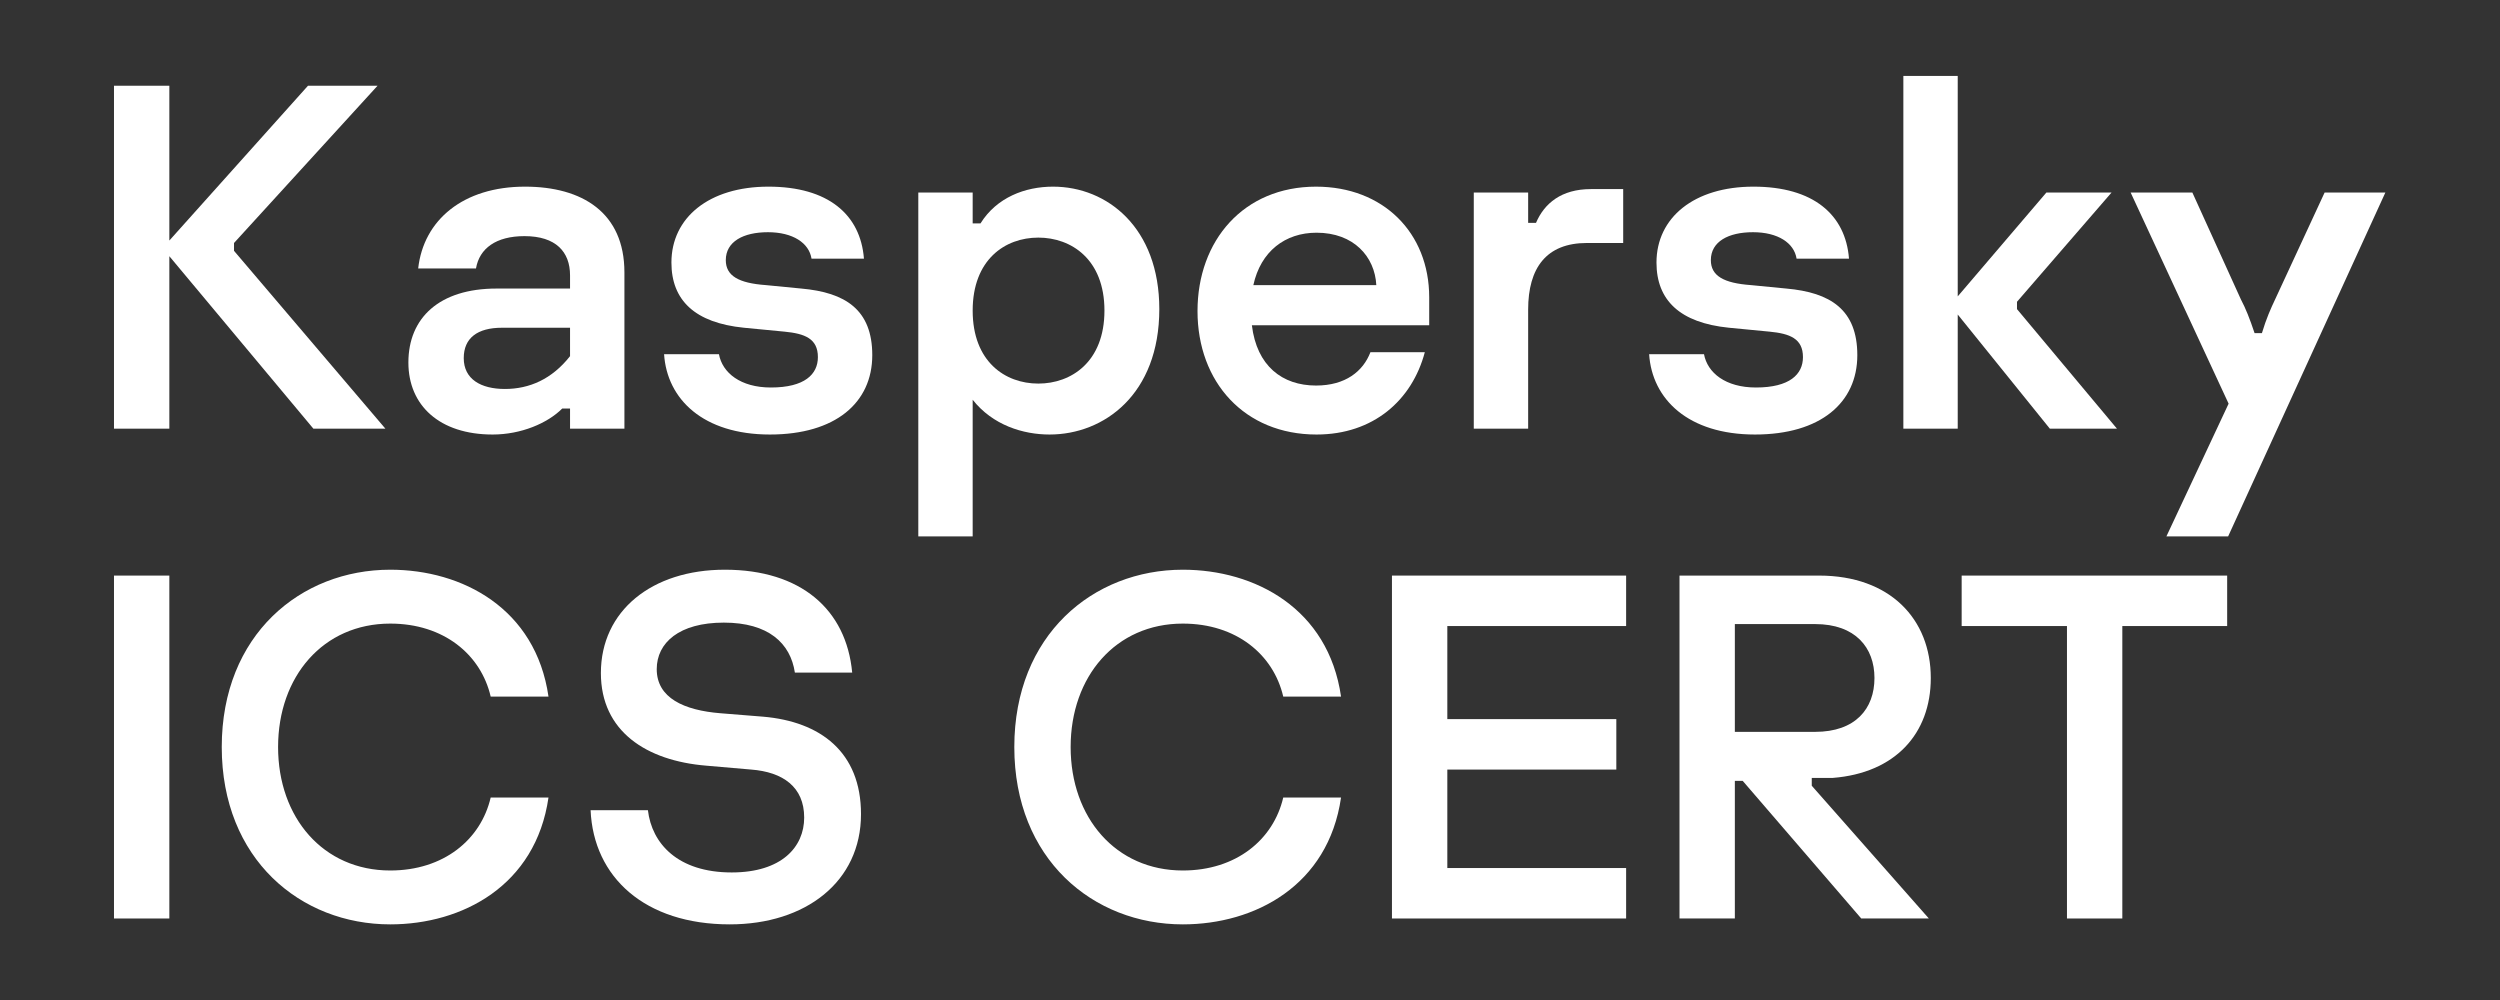
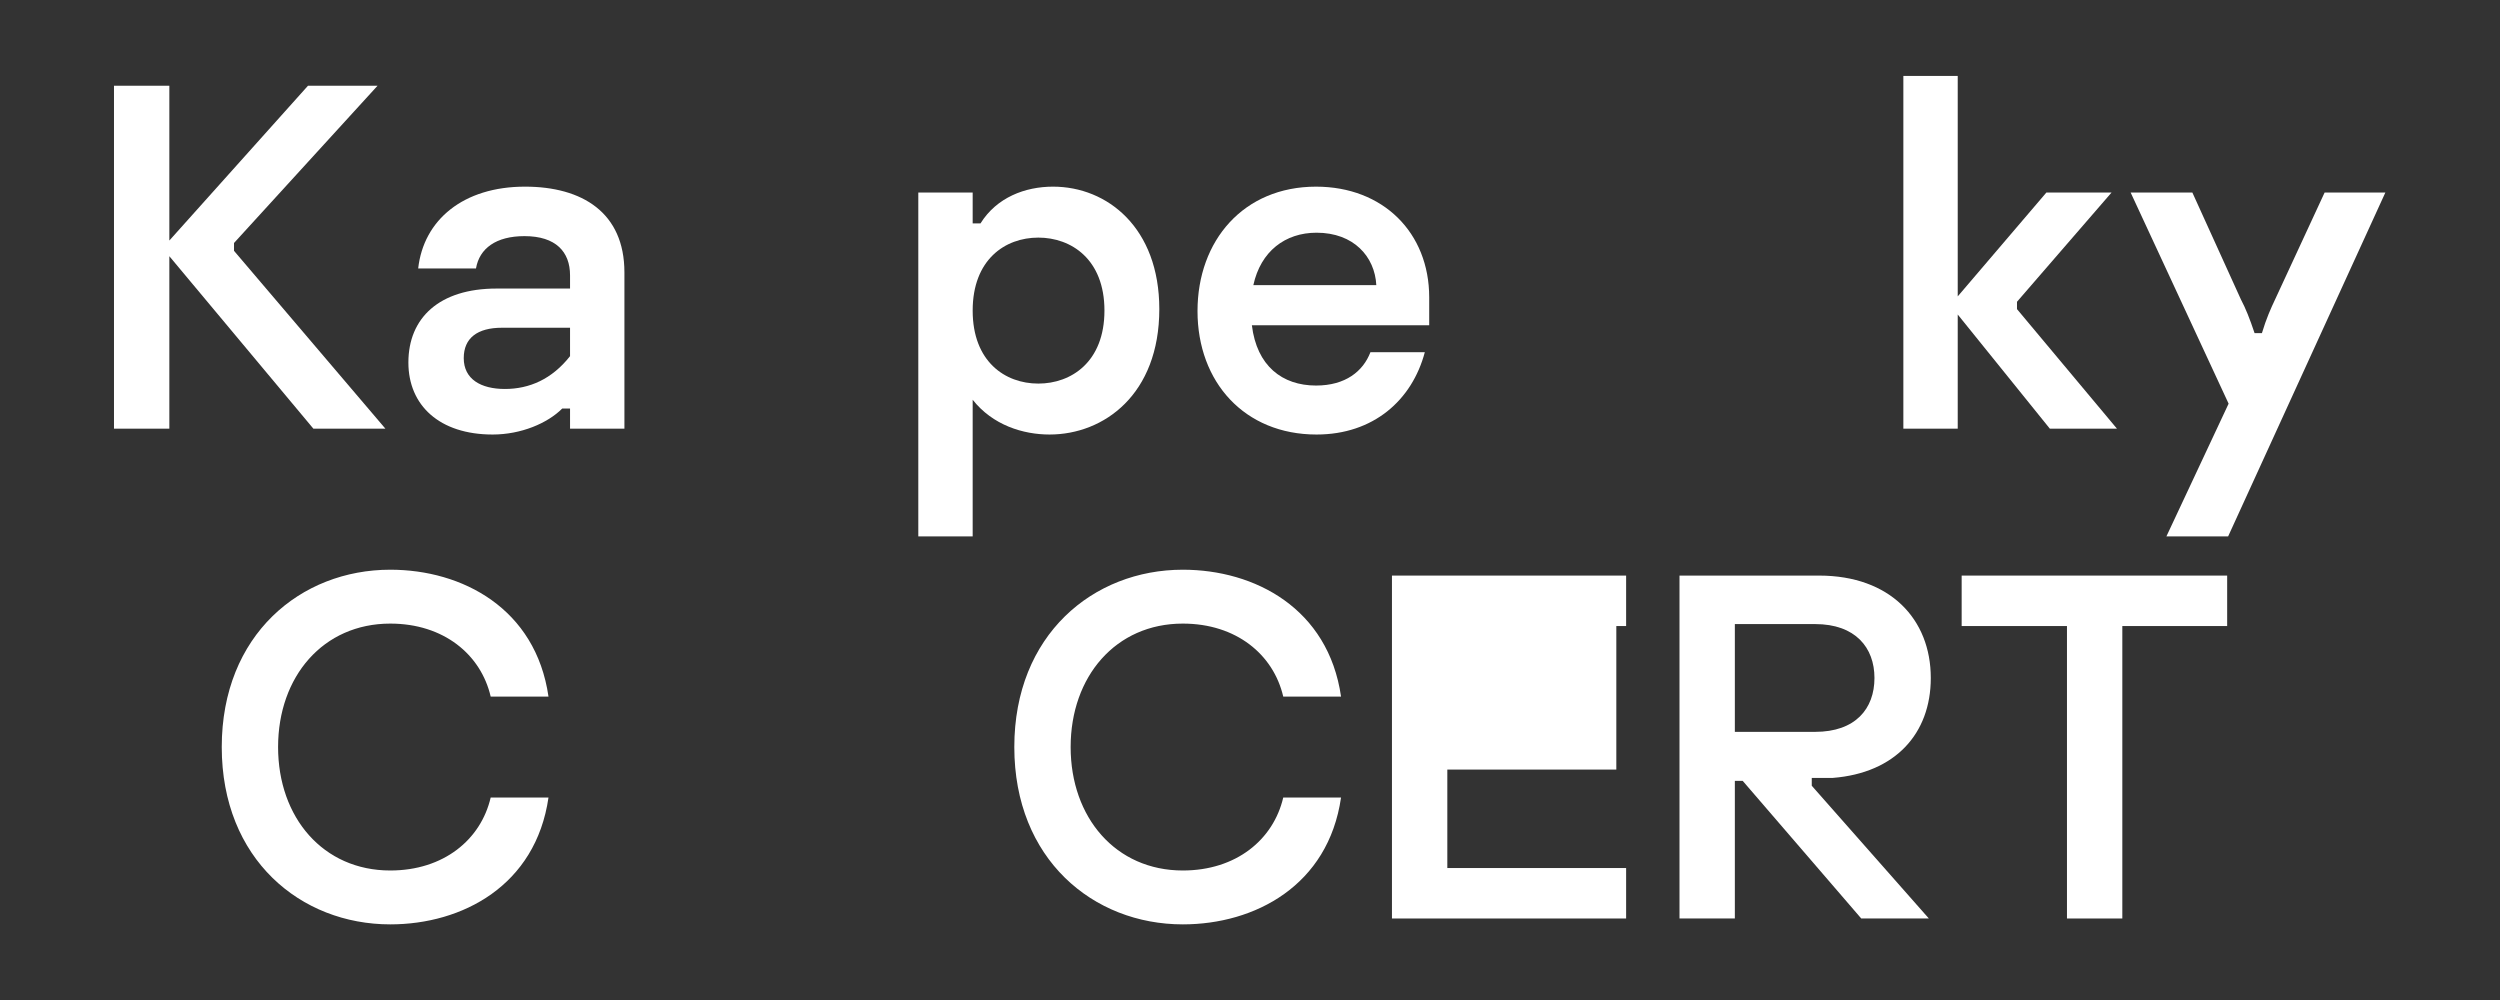
<svg xmlns="http://www.w3.org/2000/svg" viewBox="0 0 340.16 136.067" height="136.067" width="340.16" xml:space="preserve" id="svg2" version="1.1">
  <rect x="0" y="0" width="340.16" height="136.067" fill="#333333" stroke="none" />
  <defs id="defs6" />
  <g transform="matrix(1.333,0,0,-1.333,0,136.067)" id="g10">
    <g transform="scale(0.1)" id="g12">
      <path id="path14" style="fill:#ffffff;fill-opacity:1;fill-rule:nonzero;stroke:none" d="m 116.352,933.238 h 56.503 V 775.23 l 141.508,158.008 h 71.008 L 238.859,772.73 v -8 L 393.367,583.219 h -73.5 L 172.855,759.234 V 583.219 h -56.503 v 350.019" />
      <path id="path16" style="fill:#ffffff;fill-opacity:1;fill-rule:nonzero;stroke:none" d="m 581.863,657.223 v 29.004 h -69.508 c -25,0 -38.996,-10.5 -38.996,-31.008 0,-21.492 17.5,-31.492 42,-31.492 25,0 48.004,10 66.504,33.496 z m 55.504,85.507 V 583.219 h -55.504 v 20.508 h -8.004 c -15,-15.012 -42,-26.504 -71,-26.504 -54.004,0 -86.004,29.5 -86.004,73.504 0,45.5 31.497,75.5 90.004,75.5 h 75.004 v 13.503 c 0,24.004 -14.5,40 -46.504,40 -29.004,0 -46,-12.5 -49.5,-32.996 h -59.004 c 5.497,49.5 46,83.504 109.004,83.504 58.504,0 101.508,-26.504 101.508,-87.508" />
-       <path id="path18" style="fill:#ffffff;fill-opacity:1;fill-rule:nonzero;stroke:none" d="m 677.844,659.223 h 56.004 c 3.5,-19.004 22,-34.004 53.007,-34.004 34.5,0 48,13.508 48,31.008 0,19.003 -13.5,24.003 -34.003,25.996 l -41.504,4.004 c -50,5 -74.004,27.996 -74.004,66.503 0,46.004 38.504,77.508 99.011,77.508 61,0 94.004,-28.504 97.504,-73.504 h -53.507 c -2.5,15.996 -18.997,27 -44.5,27 -25,0 -43.004,-9.5 -43.004,-28.504 0,-15.996 13.004,-23.496 41.007,-25.5 l 36,-3.503 c 45,-3.997 72.504,-21.497 72.504,-68 0,-48.504 -37.504,-81.004 -104.507,-81.004 -68,0 -105.008,35.996 -108.008,82" />
      <path id="path20" style="fill:#ffffff;fill-opacity:1;fill-rule:nonzero;stroke:none" d="m 1127.35,703.727 c 0,52.507 -34,74.5 -67.5,74.5 -34.01,0 -67.01,-22.5 -67.01,-74.5 0,-52.004 33,-74.504 67.01,-74.504 33.5,0 67.5,22.004 67.5,74.504 z M 937.34,824.234 h 55.5 V 792.73 h 8 c 16.5,26.504 45.51,37.508 74.01,37.508 55.5,0 108.5,-42 108.5,-125.008 0,-87.011 -56.5,-128.007 -112,-128.007 -27.01,0 -58.01,9.5 -78.51,35.496 V 473.211 h -55.5 v 351.023" />
      <path id="path22" style="fill:#ffffff;fill-opacity:1;fill-rule:nonzero;stroke:none" d="m 1404.85,729.73 c -1.51,29.004 -23.01,53.497 -61.01,53.497 -32,0 -57,-18.993 -64.5,-53.497 z m -182.51,-26.503 c 0,72.003 47,127.011 121,127.011 68.5,0 115.5,-47.011 115.5,-113.008 v -28.503 h -181 c 5,-41.504 31,-61.504 65.5,-61.504 30,0 48,14.5 55.5,34.004 h 55.51 c -13.01,-49.004 -52.51,-84.004 -110.51,-84.004 -73.5,0 -121.5,53.504 -121.5,126.004" />
-       <path id="path24" style="fill:#ffffff;fill-opacity:1;fill-rule:nonzero;stroke:none" d="m 1504.34,824.234 h 55.5 v -30.996 h 8 c 8.5,20 26,34.5 56,34.5 h 33.01 V 772.73 h -37.01 c -41.5,0 -60,-25.5 -60,-68 V 583.219 h -55.5 v 241.015" />
-       <path id="path26" style="fill:#ffffff;fill-opacity:1;fill-rule:nonzero;stroke:none" d="m 1683.33,659.223 h 56 c 3.51,-19.004 22,-34.004 53.01,-34.004 34.5,0 48,13.508 48,31.008 0,19.003 -13.5,24.003 -34.01,25.996 l -41.49,4.004 c -50.01,5 -74.01,27.996 -74.01,66.503 0,46.004 38.5,77.508 99.01,77.508 61,0 94,-28.504 97.5,-73.504 h -53.5 c -2.5,15.996 -19,27 -44.5,27 -25.01,0 -43.01,-9.5 -43.01,-28.504 0,-15.996 13,-23.496 41.01,-25.5 l 35.99,-3.503 c 45.01,-3.997 72.51,-21.497 72.51,-68 0,-48.504 -37.5,-81.004 -104.51,-81.004 -68,0 -105,35.996 -108,82" />
      <path id="path28" style="fill:#ffffff;fill-opacity:1;fill-rule:nonzero;stroke:none" d="M 2092.33,583.219 1998.32,699.73 V 583.219 h -55.5 v 360.019 h 55.5 V 718.227 l 90.5,106.007 h 66.51 L 2058.82,712.73 v -7.5 l 102.01,-122.011 h -68.5" />
      <path id="path30" style="fill:#ffffff;fill-opacity:1;fill-rule:nonzero;stroke:none" d="m 2274.82,608.727 -100,215.507 h 63 l 49.5,-109.004 c 5,-9.503 9,-19.503 14,-34.503 h 7.5 c 4.5,15 9.01,25 13.51,34.503 l 50.5,109.004 h 62 L 2274.32,473.211 h -63.01 l 63.51,135.516" />
-       <path id="path32" style="fill:#ffffff;fill-opacity:1;fill-rule:nonzero;stroke:none" d="m 116.352,433.238 h 56.503 V 83.219 H 116.352 V 433.238" />
      <path id="path34" style="fill:#ffffff;fill-opacity:1;fill-rule:nonzero;stroke:none" d="m 226.348,258.227 c 0,114.511 80.507,181.015 172.011,181.015 73.504,0 148.504,-39.5 161.508,-129.512 h -59.004 c -10,43 -48.004,74.504 -102.504,74.504 -68.507,0 -114.507,-54.004 -114.507,-126.007 0,-72 46,-126.004 114.507,-126.004 54.5,0 92.504,31.504 102.504,74.5 h 59.004 c -13.004,-90 -88.004,-129.5 -161.508,-129.5 -91.504,0 -172.011,66.504 -172.011,181.004" />
-       <path id="path36" style="fill:#ffffff;fill-opacity:1;fill-rule:nonzero;stroke:none" d="m 602.844,193.727 h 58.508 c 4,-34.004 30.496,-63.508 85.503,-63.508 51.004,0 74.004,26.008 74.004,56.008 0,31.503 -22.004,46.503 -54.004,49.003 l -46.003,3.993 c -61.004,5 -107.504,35.011 -107.504,94.511 0,63.508 52.004,105.508 126.504,105.508 77.503,0 124.007,-40.508 130.011,-105.008 h -58.508 c -4.496,30 -26.996,51.004 -72.5,51.004 -45.503,0 -68.503,-20.508 -68.503,-47.508 0,-29.503 28,-42.003 65.003,-45 l 43.5,-3.496 c 58.508,-5 100.004,-36.007 100.004,-99.511 0,-69.004 -56.504,-112.5 -134.007,-112.5 -86.504,0 -139.004,47.996 -142.008,116.504" />
      <path id="path38" style="fill:#ffffff;fill-opacity:1;fill-rule:nonzero;stroke:none" d="m 1035.34,258.227 c 0,114.511 80.5,181.015 172.01,181.015 73.5,0 148.5,-39.5 161.5,-129.512 h -59 c -10,43 -48,74.504 -102.5,74.504 -68.51,0 -114.51,-54.004 -114.51,-126.007 0,-72 46,-126.004 114.51,-126.004 54.5,0 92.5,31.504 102.5,74.5 h 59 c -13,-90 -88,-129.5 -161.5,-129.5 -91.51,0 -172.01,66.504 -172.01,181.004" />
-       <path id="path40" style="fill:#ffffff;fill-opacity:1;fill-rule:nonzero;stroke:none" d="m 1477.33,381.734 v -95 h 172.51 V 235.23 H 1477.33 V 134.723 h 182.51 V 83.219 H 1420.82 V 433.238 h 239.02 v -51.504 h -182.51" />
+       <path id="path40" style="fill:#ffffff;fill-opacity:1;fill-rule:nonzero;stroke:none" d="m 1477.33,381.734 h 172.51 V 235.23 H 1477.33 V 134.723 h 182.51 V 83.219 H 1420.82 V 433.238 h 239.02 v -51.504 h -182.51" />
      <path id="path42" style="fill:#ffffff;fill-opacity:1;fill-rule:nonzero;stroke:none" d="m 1852.83,273.727 c 41,0 60.5,23.503 60.5,55.007 0,30.996 -19.5,55 -60.5,55 h -82.01 V 273.727 Z m -138.51,159.511 h 142.51 c 72.51,0 114,-44.504 114,-104.504 0,-57 -36.49,-97.011 -100,-102.011 h -21.5 v -7.996 L 1968.84,83.219 h -69 L 1778.82,223.727 h -8 V 83.219 h -56.5 V 433.238" />
      <path id="path44" style="fill:#ffffff;fill-opacity:1;fill-rule:nonzero;stroke:none" d="m 2109.83,381.734 h -107.5 v 51.504 h 271.01 V 381.734 H 2166.33 V 83.219 h -56.5 V 381.734" />
    </g>
  </g>
</svg>